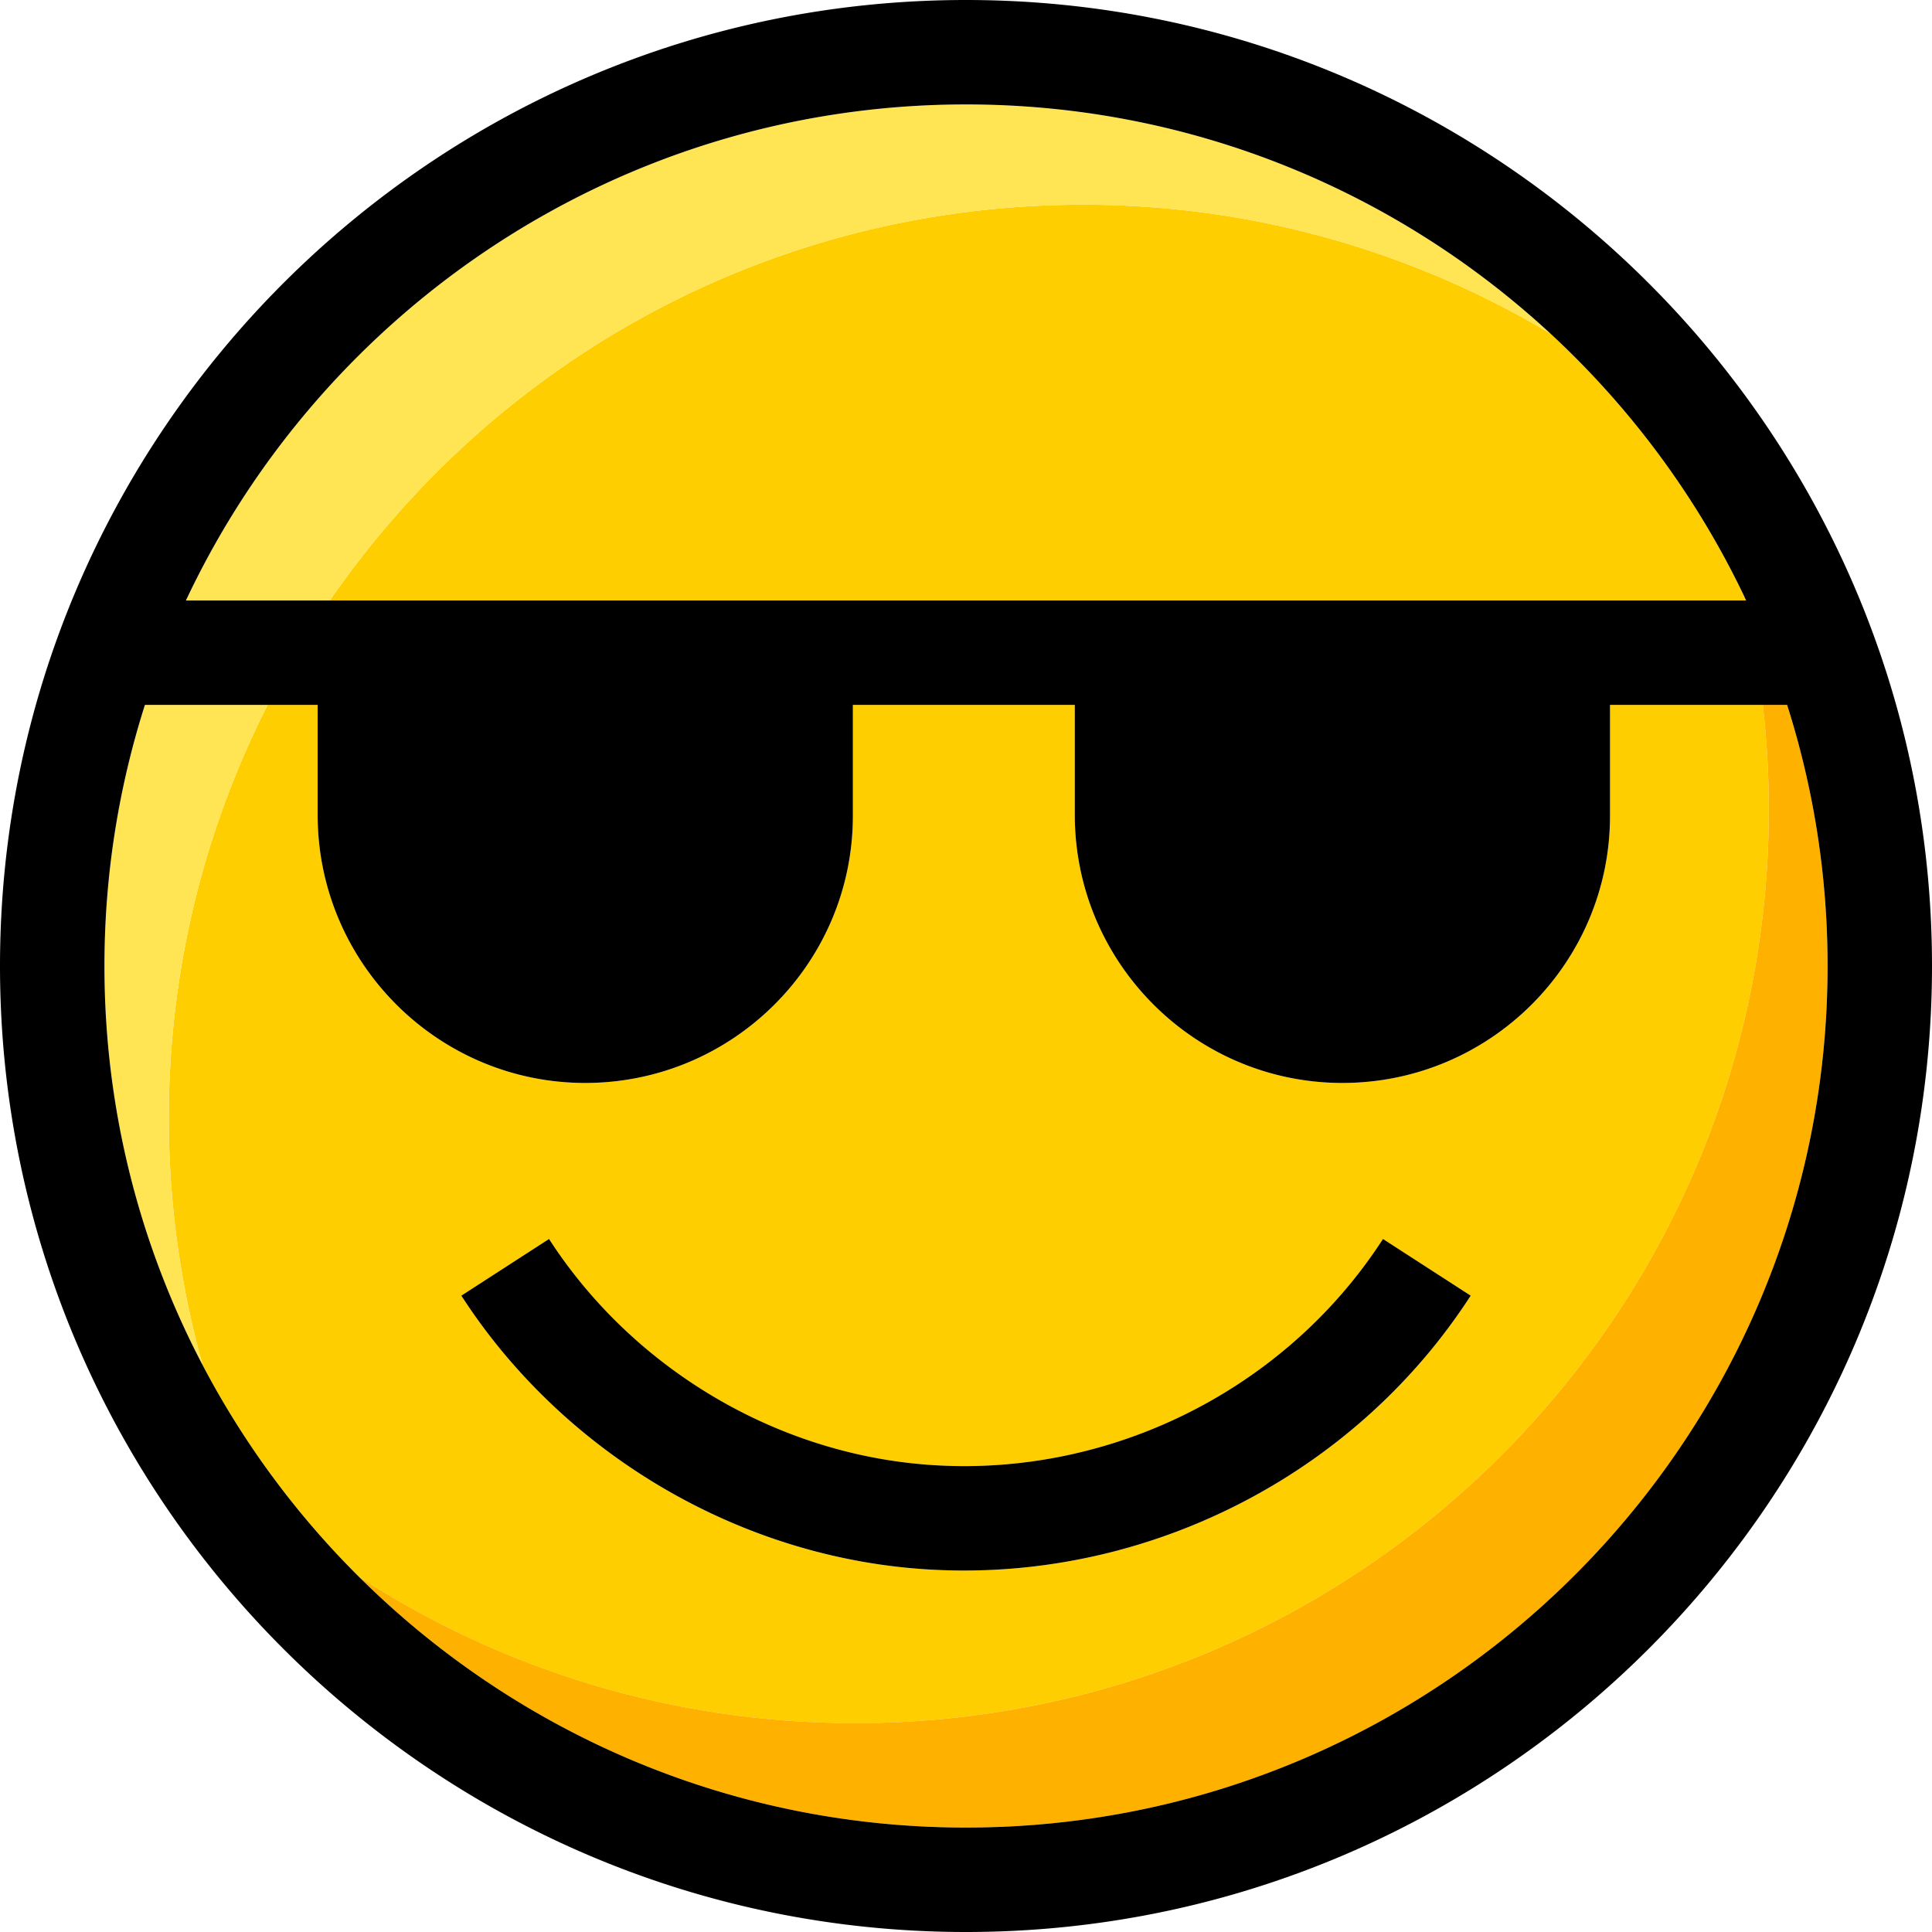
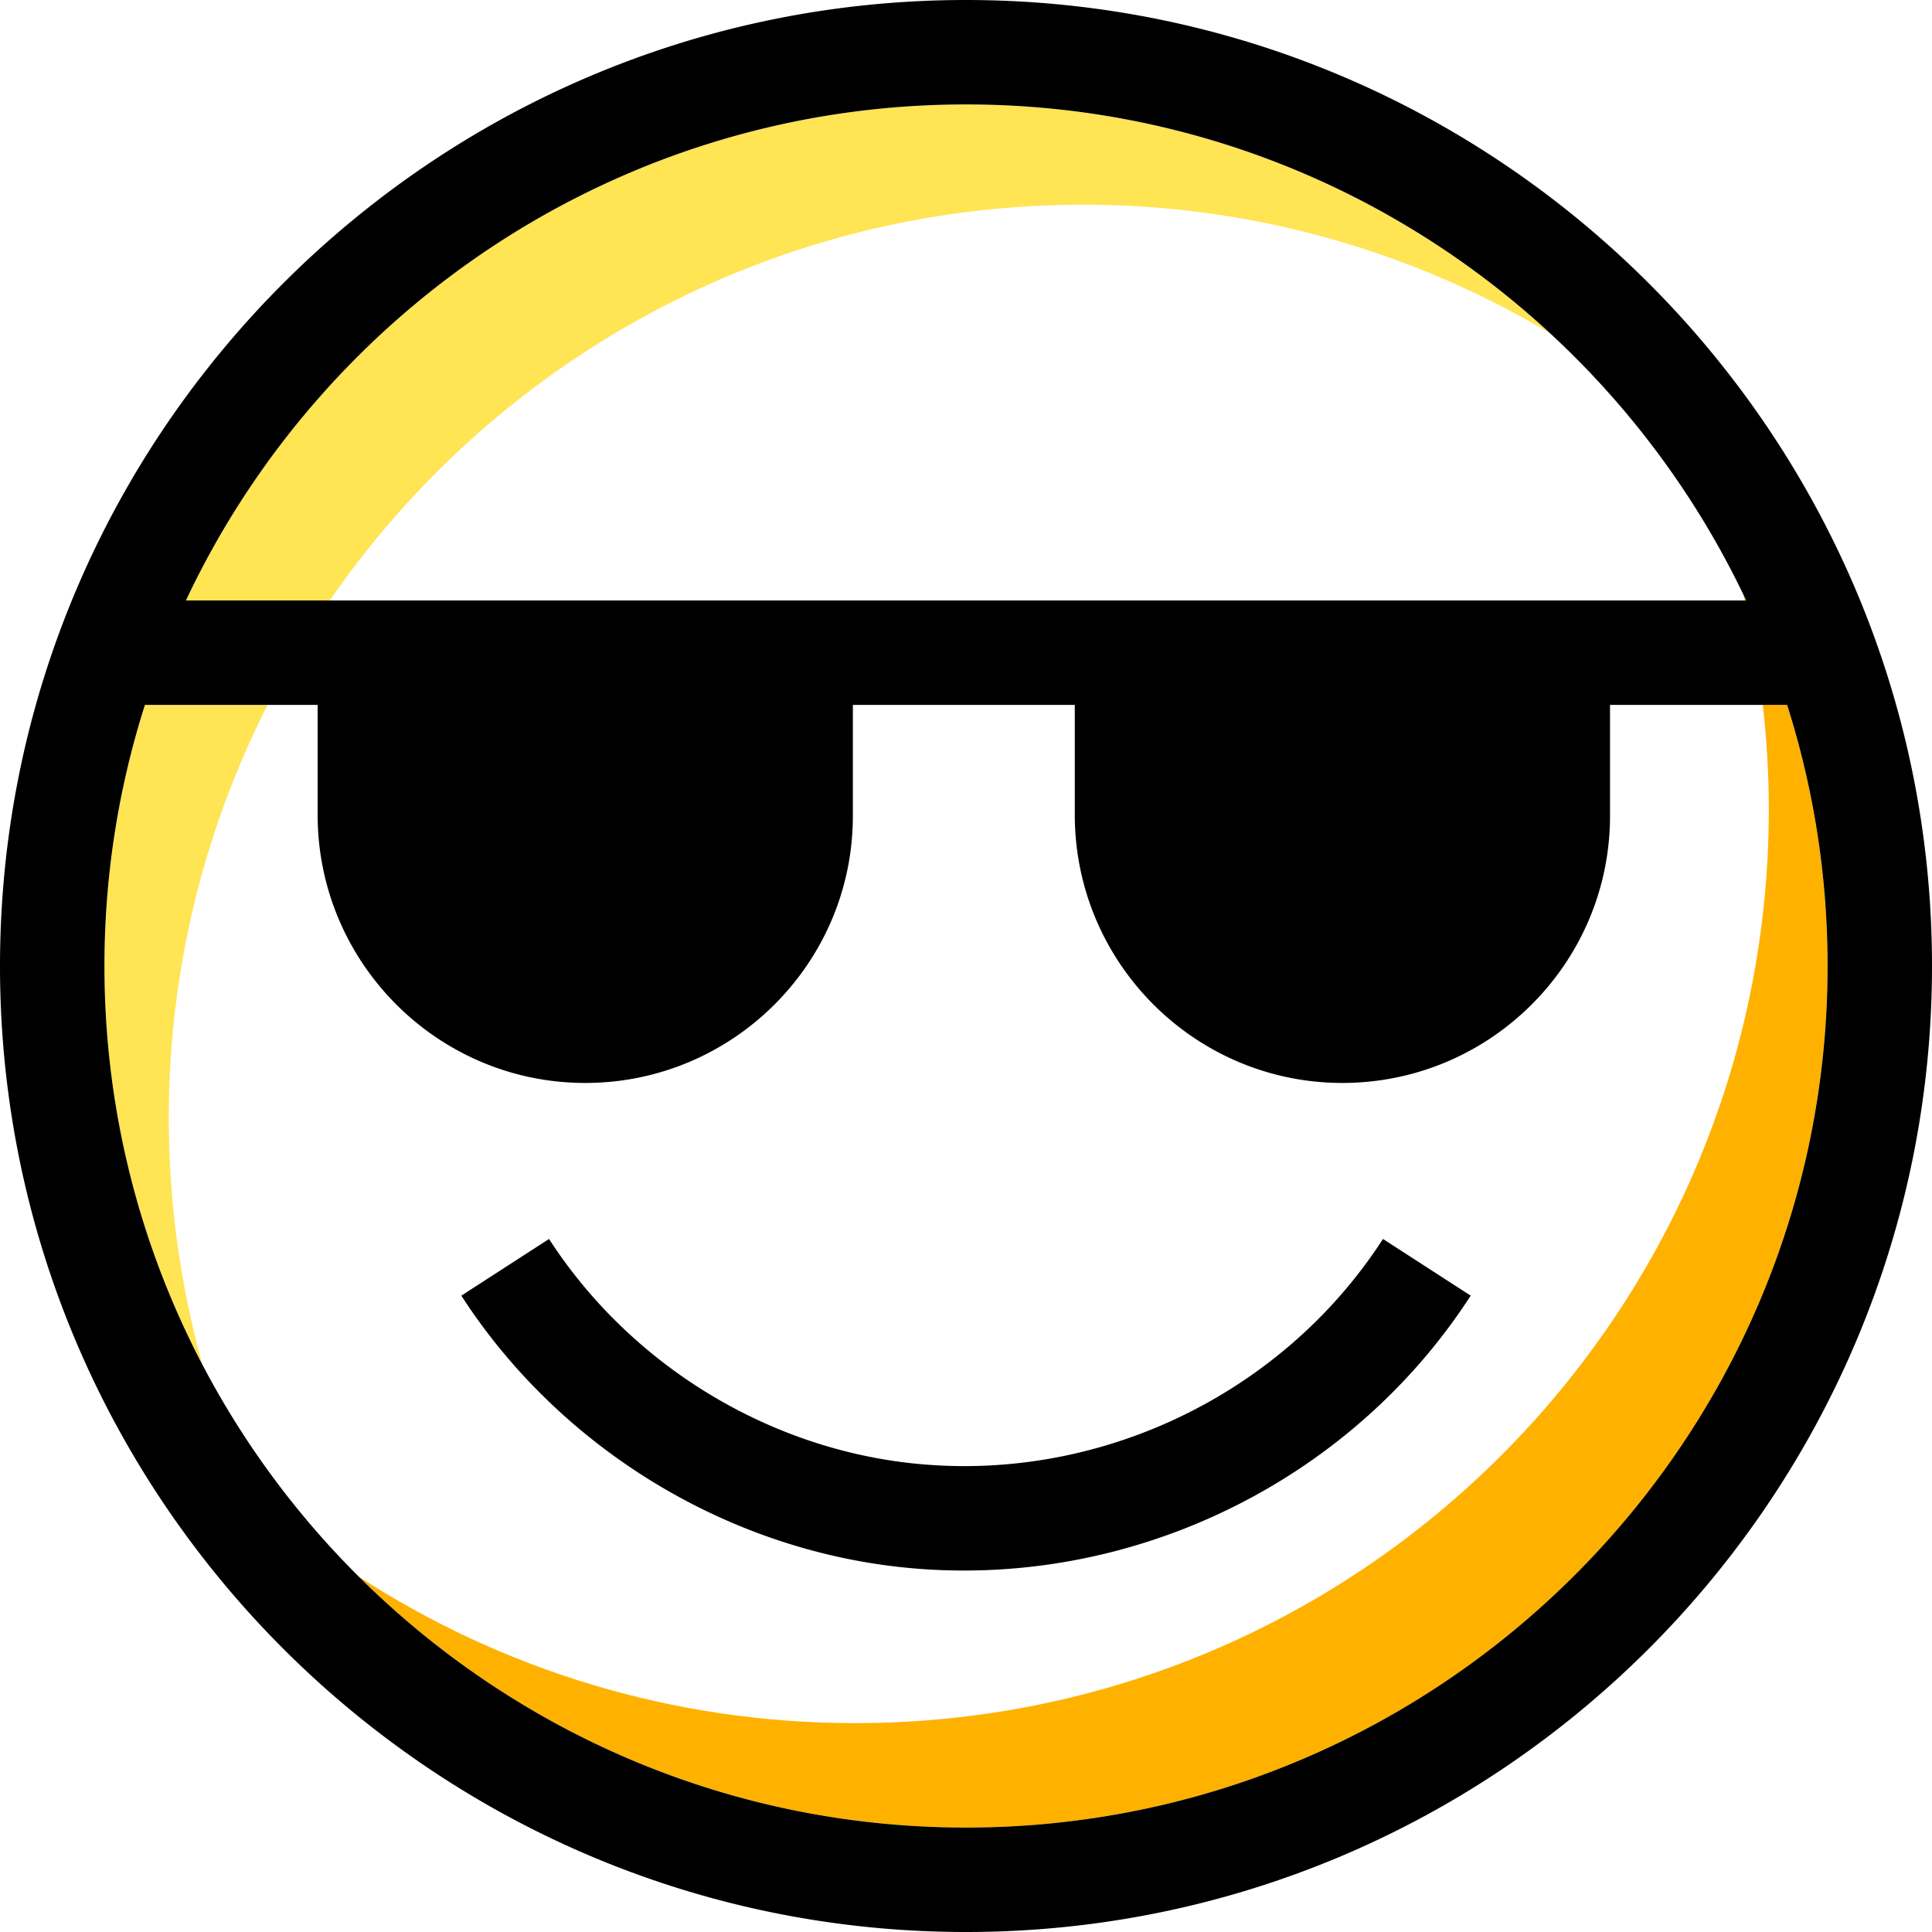
<svg xmlns="http://www.w3.org/2000/svg" viewBox="0 0 295.996 295.996">
-   <path d="M267.312 91.997l-.223-.898c-7.27-15.153-17.35-28.7-29.558-39.997-22.4-13.376-48.766-20.666-76.77-19.644-45.988 1.677-85.98 25.354-110.234 60.54l216.786-.001zm3.684 32c0-5.413-.325-10.75-.924-16h-23.408V125c0 22.562-18.392 40.916-41 40.916s-41-18.43-41-41.083v-16.835h-34V125c0 22.562-18.392 40.916-41 40.916s-41-18.43-41-41.083v-16.835h-7.658c-10.427 20.5-15.948 43.853-15.05 68.466a140.22 140.22 0 0 0 5.087 32.673 132.88 132.88 0 0 0 23.934 32.42c21.892 14.2 48 22.44 76.023 22.44 77.317 0 139.997-62.68 139.997-139.998zm-200.32 74.506l13.438-8.684c12.224 18.915 32.8 31.74 55.072 34.308 28.563 3.294 57.098-10.173 72.693-34.308l13.438 8.684c-16.984 26.283-46.65 42.113-77.604 42.113-3.445 0-6.9-.195-10.362-.595-26.96-3.1-51.885-18.63-66.675-41.518z" fill="#ffce00" />
  <path d="M267.5 91.997l-.42-.898.223.898h.198zm6.294 16h-3.722c.6 5.252.924 10.588.924 16 0 77.318-62.68 139.998-139.998 139.998-28.032 0-54.13-8.25-76.023-22.44 23.88 23.744 56.766 38.44 93.023 38.44 72.784 0 131.998-59.214 131.998-131.998 0-13.94-2.18-27.378-6.202-40z" fill="#ffb100" />
  <path d="M41.006 107.997H22.202C18.18 120.62 16 134.06 16 147.998c0 22.05 5.442 42.85 15.042 61.138a140.22 140.22 0 0 1-5.087-32.673c-.897-24.612 4.624-47.967 15.05-68.466zm119.754-76.54c28.006-1.02 54.38 6.268 76.77 19.644-23.546-21.773-55-35.1-89.533-35.1-52.773 0-98.405 31.135-119.512 75.997h22.04c24.253-35.185 64.246-58.863 110.235-60.54z" fill="#ffe454" />
  <path d="M147.998 0C66.392 0 0 66.392 0 147.998s66.392 147.998 147.998 147.998 147.998-66.392 147.998-147.998S229.604 0 147.998 0zm0 279.996c-36.257 0-69.143-14.696-93.023-38.44a132.55 132.55 0 0 1-23.934-32.42c-9.6-18.3-15.04-39.088-15.04-61.138 0-13.94 2.18-27.378 6.202-40h26.462v16.835c0 22.653 18.392 41.083 41 41.083s41-18.354 41-40.916v-17.002h34v16.835c0 22.653 18.392 41.083 41 41.083s41-18.354 41-40.916v-17.002h27.13c4.023 12.623 6.202 26.062 6.202 40 0 72.784-59.214 131.998-131.998 131.998zm-119.512-188C49.593 47.135 95.225 16 147.998 16c34.523 0 65.987 13.328 89.533 35.102C249.74 62.4 259.82 75.946 267.1 91.1l.42.898H28.486zm119.23 148.62c30.954 0 60.62-15.83 77.604-42.113l-13.438-8.684c-15.596 24.135-44.13 37.602-72.693 34.308-22.262-2.567-42.85-15.393-55.072-34.308l-13.438 8.684c14.8 22.9 39.716 38.4 66.676 41.52 3.46.4 6.916.594 10.36.594z" />
</svg>